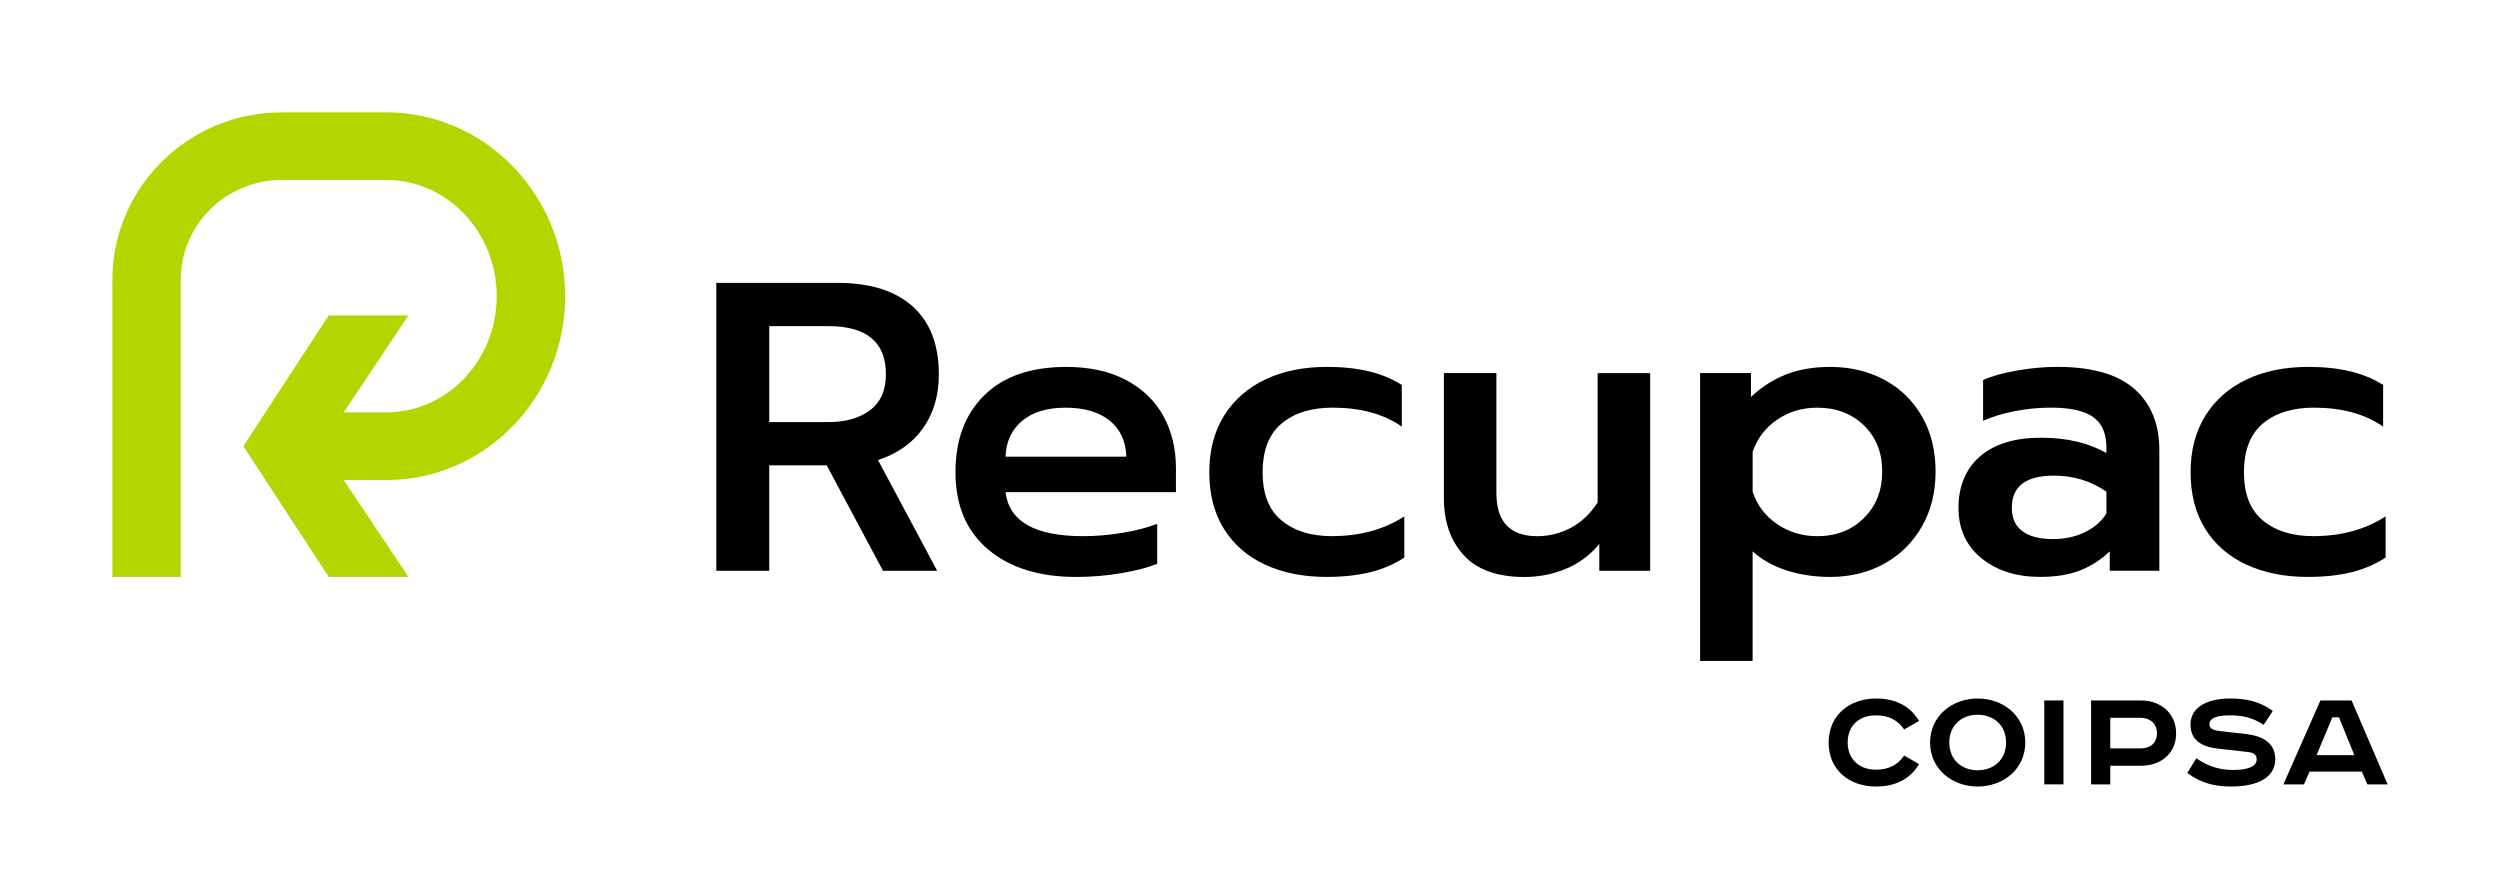
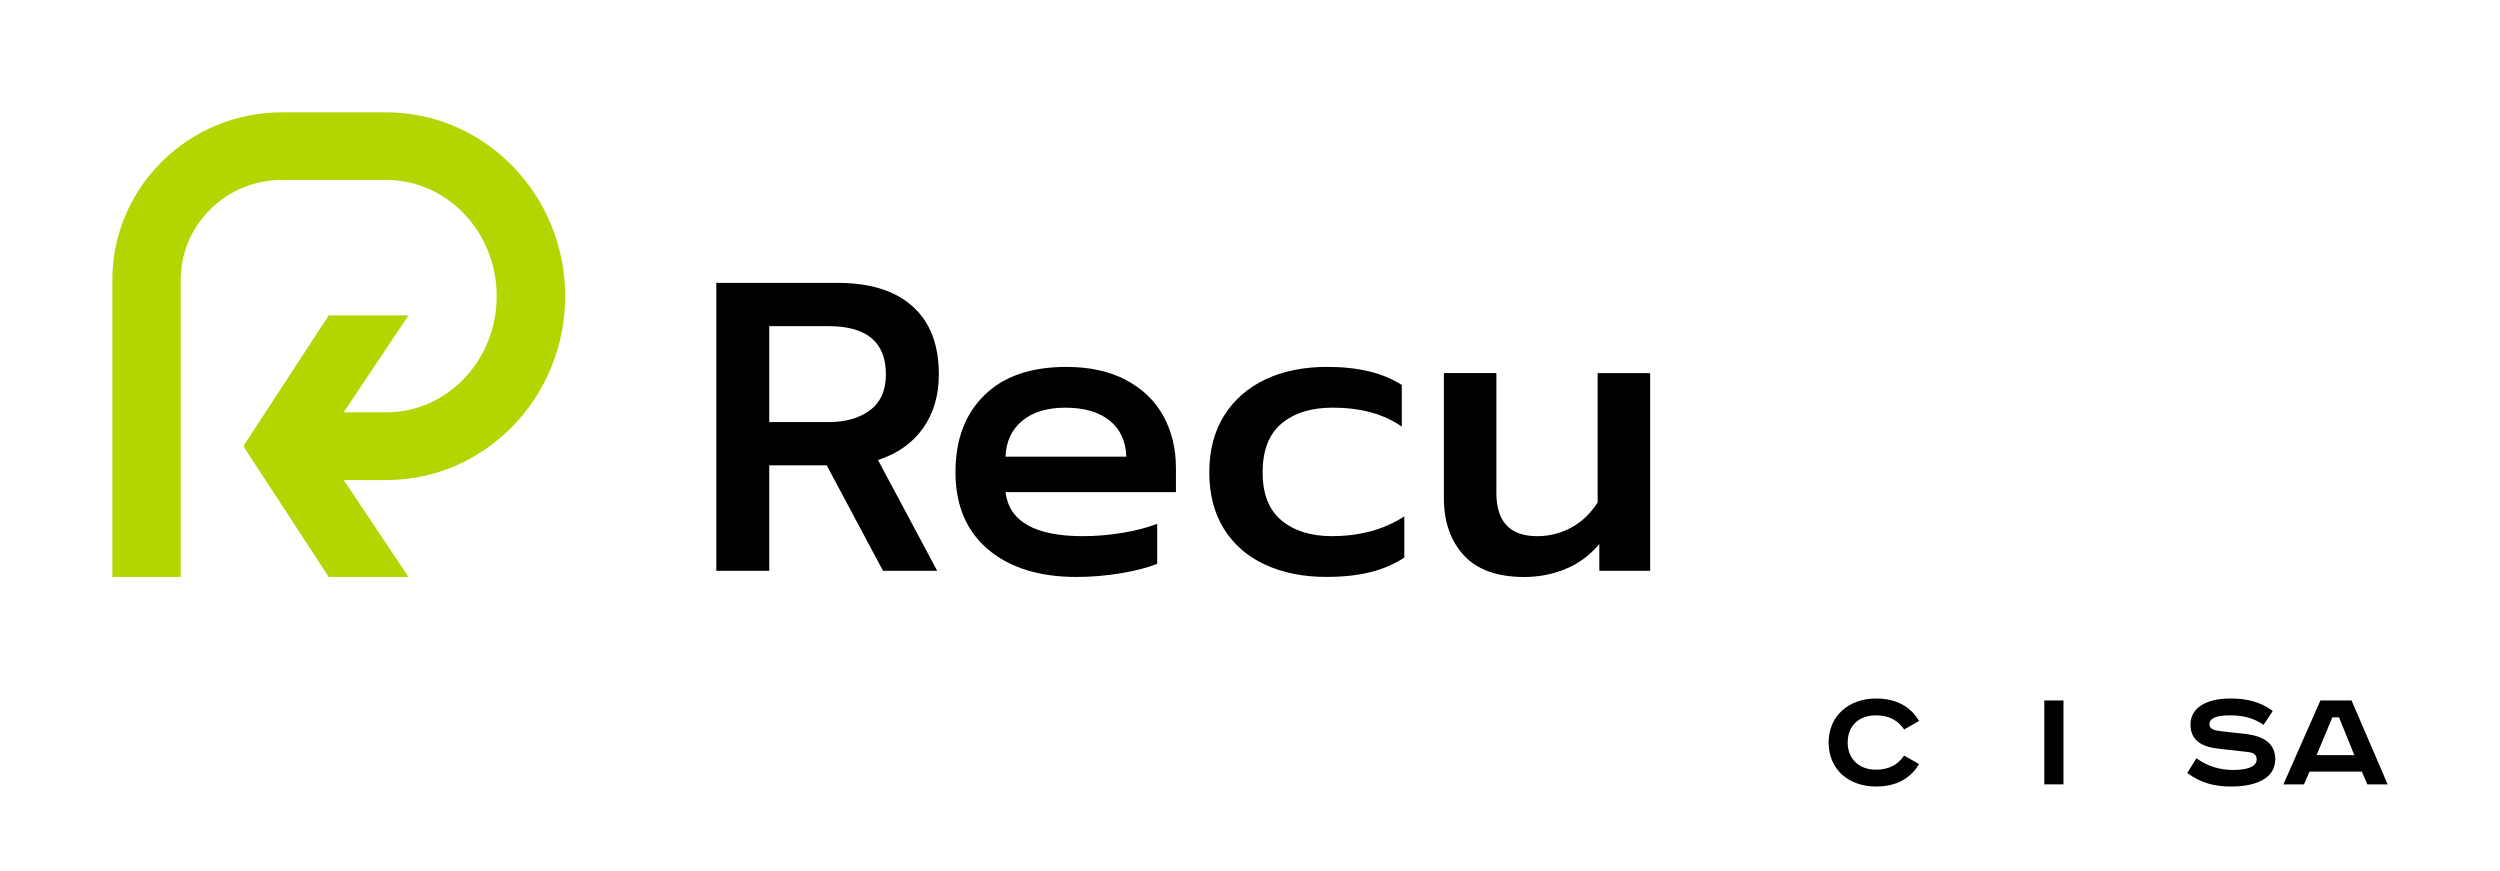
<svg xmlns="http://www.w3.org/2000/svg" width="178" height="62" viewBox="0 0 178 62" fill="none">
  <path d="M51.002 20.142H59.665C61.959 20.142 63.73 20.698 64.976 21.813C66.222 22.927 66.845 24.539 66.845 26.651C66.845 28.157 66.469 29.437 65.717 30.494C64.966 31.549 63.897 32.303 62.513 32.752L66.725 40.639H62.868L58.863 33.132H54.769V40.639H51.002V20.142ZM58.983 30.053C60.21 30.053 61.198 29.769 61.949 29.203C62.701 28.637 63.077 27.785 63.077 26.651C63.077 24.364 61.712 23.221 58.983 23.221H54.771V30.053H58.983Z" fill="black" />
  <path d="M70.345 39.114C68.802 37.804 68.031 35.977 68.031 33.631C68.031 31.285 68.714 29.497 70.079 28.148C71.444 26.799 73.391 26.124 75.924 26.124C77.585 26.124 79.004 26.436 80.181 27.062C81.357 27.688 82.242 28.543 82.836 29.627C83.429 30.712 83.727 31.949 83.727 33.336V35.038H71.593C71.849 37.13 73.689 38.175 77.111 38.175C78.02 38.175 78.95 38.096 79.901 37.941C80.85 37.785 81.681 37.57 82.393 37.296V40.141C81.72 40.415 80.855 40.639 79.797 40.816C78.739 40.992 77.686 41.079 76.637 41.079C73.987 41.079 71.89 40.425 70.348 39.114M80.196 32.516C80.156 31.402 79.756 30.542 78.995 29.936C78.232 29.33 77.189 29.027 75.864 29.027C74.538 29.027 73.53 29.339 72.779 29.965C72.028 30.59 71.632 31.442 71.593 32.516H80.196Z" fill="black" />
  <path d="M90.061 40.199C88.805 39.612 87.831 38.762 87.139 37.647C86.446 36.532 86.101 35.193 86.101 33.63C86.101 32.066 86.452 30.723 87.154 29.597C87.856 28.473 88.835 27.613 90.091 27.017C91.347 26.42 92.815 26.122 94.498 26.122C96.713 26.122 98.483 26.552 99.808 27.412V30.374C98.522 29.476 96.881 29.025 94.884 29.025C93.36 29.025 92.149 29.401 91.25 30.154C90.349 30.906 89.9 32.065 89.9 33.628C89.9 35.192 90.351 36.316 91.25 37.059C92.15 37.803 93.341 38.173 94.825 38.173C96.823 38.173 98.543 37.704 99.987 36.765V39.697C99.275 40.167 98.469 40.514 97.57 40.739C96.669 40.963 95.627 41.076 94.439 41.076C92.778 41.076 91.32 40.783 90.064 40.196" fill="black" />
  <path d="M104.227 39.539C103.278 38.512 102.804 37.148 102.804 35.448V26.563H106.543V35.097C106.543 37.15 107.512 38.176 109.45 38.176C110.301 38.176 111.102 37.976 111.854 37.575C112.605 37.175 113.238 36.574 113.752 35.772V26.565H117.491V40.641H113.871V38.736C113.197 39.537 112.397 40.129 111.467 40.51C110.538 40.892 109.559 41.082 108.53 41.082C106.612 41.082 105.178 40.569 104.229 39.543" fill="black" />
-   <path d="M121.049 26.563H124.668V28.265C125.439 27.541 126.281 27.004 127.19 26.651C128.098 26.3 129.137 26.124 130.305 26.124C131.749 26.124 133.038 26.432 134.177 27.047C135.315 27.663 136.204 28.533 136.848 29.656C137.491 30.78 137.813 32.085 137.813 33.57C137.813 35.056 137.491 36.337 136.848 37.471C136.205 38.605 135.315 39.489 134.177 40.124C133.04 40.759 131.749 41.078 130.305 41.078C129.218 41.078 128.193 40.926 127.234 40.623C126.274 40.32 125.458 39.865 124.786 39.259V47.06H121.048V26.562L121.049 26.563ZM132.708 36.885C133.578 36.026 134.013 34.921 134.013 33.572C134.013 32.223 133.578 31.129 132.708 30.287C131.838 29.447 130.73 29.027 129.385 29.027C128.317 29.027 127.368 29.311 126.537 29.877C125.706 30.444 125.124 31.206 124.788 32.164V35.009C125.104 35.966 125.683 36.734 126.523 37.311C127.364 37.888 128.319 38.176 129.386 38.176C130.731 38.176 131.84 37.746 132.709 36.887" fill="black" />
-   <path d="M141.076 39.744C139.988 38.854 139.443 37.657 139.443 36.152C139.443 34.648 139.958 33.367 140.986 32.486C142.015 31.606 143.458 31.166 145.319 31.166C147.18 31.166 148.671 31.529 149.976 32.251V31.869C149.976 30.873 149.665 30.15 149.042 29.699C148.419 29.25 147.415 29.024 146.031 29.024C145.161 29.024 144.3 29.108 143.451 29.273C142.601 29.44 141.849 29.669 141.196 29.962V27.059C141.789 26.787 142.585 26.561 143.585 26.386C144.583 26.209 145.547 26.121 146.477 26.121C148.949 26.121 150.779 26.645 151.965 27.69C153.153 28.736 153.745 30.188 153.745 32.045V40.637H150.214V39.258C149.601 39.845 148.904 40.294 148.122 40.606C147.34 40.919 146.387 41.075 145.259 41.075C143.558 41.075 142.163 40.63 141.076 39.741M148.433 37.897C149.105 37.574 149.619 37.129 149.976 36.563V35.009C148.889 34.247 147.641 33.865 146.237 33.865C144.24 33.865 143.242 34.627 143.242 36.152C143.242 36.896 143.493 37.453 143.997 37.824C144.502 38.196 145.23 38.382 146.179 38.382C147.01 38.382 147.761 38.22 148.433 37.898" fill="black" />
-   <path d="M159.93 40.199C158.674 39.612 157.7 38.762 157.009 37.647C156.316 36.532 155.97 35.193 155.97 33.63C155.97 32.066 156.321 30.723 157.024 29.597C157.725 28.473 158.705 27.613 159.961 27.017C161.217 26.42 162.685 26.122 164.367 26.122C166.582 26.122 168.353 26.552 169.678 27.412V30.374C168.392 29.476 166.751 29.025 164.753 29.025C163.23 29.025 162.018 29.401 161.119 30.154C160.219 30.906 159.77 32.065 159.77 33.628C159.77 35.192 160.22 36.316 161.119 37.059C162.02 37.803 163.21 38.173 164.695 38.173C166.692 38.173 168.412 37.704 169.857 36.765V39.697C169.144 40.167 168.339 40.514 167.439 40.739C166.539 40.963 165.496 41.076 164.309 41.076C162.647 41.076 161.189 40.783 159.933 40.196" fill="black" />
  <path d="M135.577 51.937C135.118 51.289 134.516 50.933 133.555 50.933C132.343 50.933 131.555 51.689 131.555 52.867C131.555 54.045 132.375 54.801 133.555 54.801C134.517 54.801 135.118 54.444 135.577 53.797L136.637 54.402C136.014 55.449 134.987 56 133.576 56C131.641 56 130.199 54.801 130.199 52.867C130.199 50.933 131.674 49.734 133.576 49.734C134.987 49.734 136.014 50.285 136.637 51.332L135.577 51.937Z" fill="black" />
-   <path d="M140.811 56C138.975 56 137.422 54.748 137.422 52.867C137.422 50.986 138.975 49.734 140.811 49.734C142.647 49.734 144.2 50.986 144.2 52.867C144.2 54.748 142.647 56 140.811 56ZM140.811 54.843C141.947 54.843 142.832 54.097 142.832 52.866C142.832 51.634 141.947 50.889 140.811 50.889C139.675 50.889 138.79 51.634 138.79 52.866C138.79 54.097 139.675 54.843 140.811 54.843Z" fill="black" />
  <path d="M146.919 49.873H145.553V55.847H146.919V49.873Z" fill="black" />
-   <path d="M152.449 49.874C153.87 49.874 154.941 50.816 154.941 52.219C154.941 53.623 153.87 54.52 152.449 54.52H150.252V55.848H148.886V49.874H152.449ZM150.252 53.288H152.395C153.095 53.288 153.575 52.911 153.575 52.219C153.575 51.528 153.095 51.106 152.395 51.106H150.252V53.288Z" fill="black" />
  <path d="M161.169 51.613C160.458 51.127 159.738 50.933 158.776 50.933C157.595 50.933 157.311 51.236 157.311 51.571C157.311 51.905 157.627 52.002 158.097 52.057L159.911 52.262C161.2 52.414 161.999 52.954 161.999 54.056C161.999 55.395 160.676 56 158.862 56C157.626 56 156.698 55.741 155.736 55.038L156.38 53.99C157.211 54.563 158.019 54.821 159.014 54.821C160.01 54.821 160.675 54.584 160.675 54.075C160.675 53.752 160.499 53.59 159.986 53.535L157.954 53.308C156.719 53.167 155.964 52.692 155.964 51.58C155.964 50.315 157.232 49.733 158.773 49.733C159.9 49.733 160.884 49.927 161.822 50.618L161.167 51.613H161.169Z" fill="black" />
  <path d="M167.432 49.874L170 55.848H168.557L168.164 54.94H164.437L164.044 55.848H162.579L165.213 49.874H167.432ZM164.94 53.764H167.629L166.536 51.073H166.066L164.94 53.764Z" fill="black" />
  <path d="M27.504 8H20.066C13.413 8 8 13.35 8 19.926V41.078H12.866V19.928C12.866 16.005 16.096 12.812 20.067 12.812H27.505C31.839 12.812 35.366 16.525 35.366 21.088C35.366 25.651 31.84 29.359 27.505 29.359H24.469L29.082 22.456H23.407L17.396 31.663C17.355 31.727 17.355 31.81 17.396 31.875L23.407 41.079H29.082L24.474 34.18H27.507C34.529 34.18 40.24 28.308 40.24 21.09C40.24 13.872 34.525 8 27.504 8Z" fill="#B1D600" />
</svg>